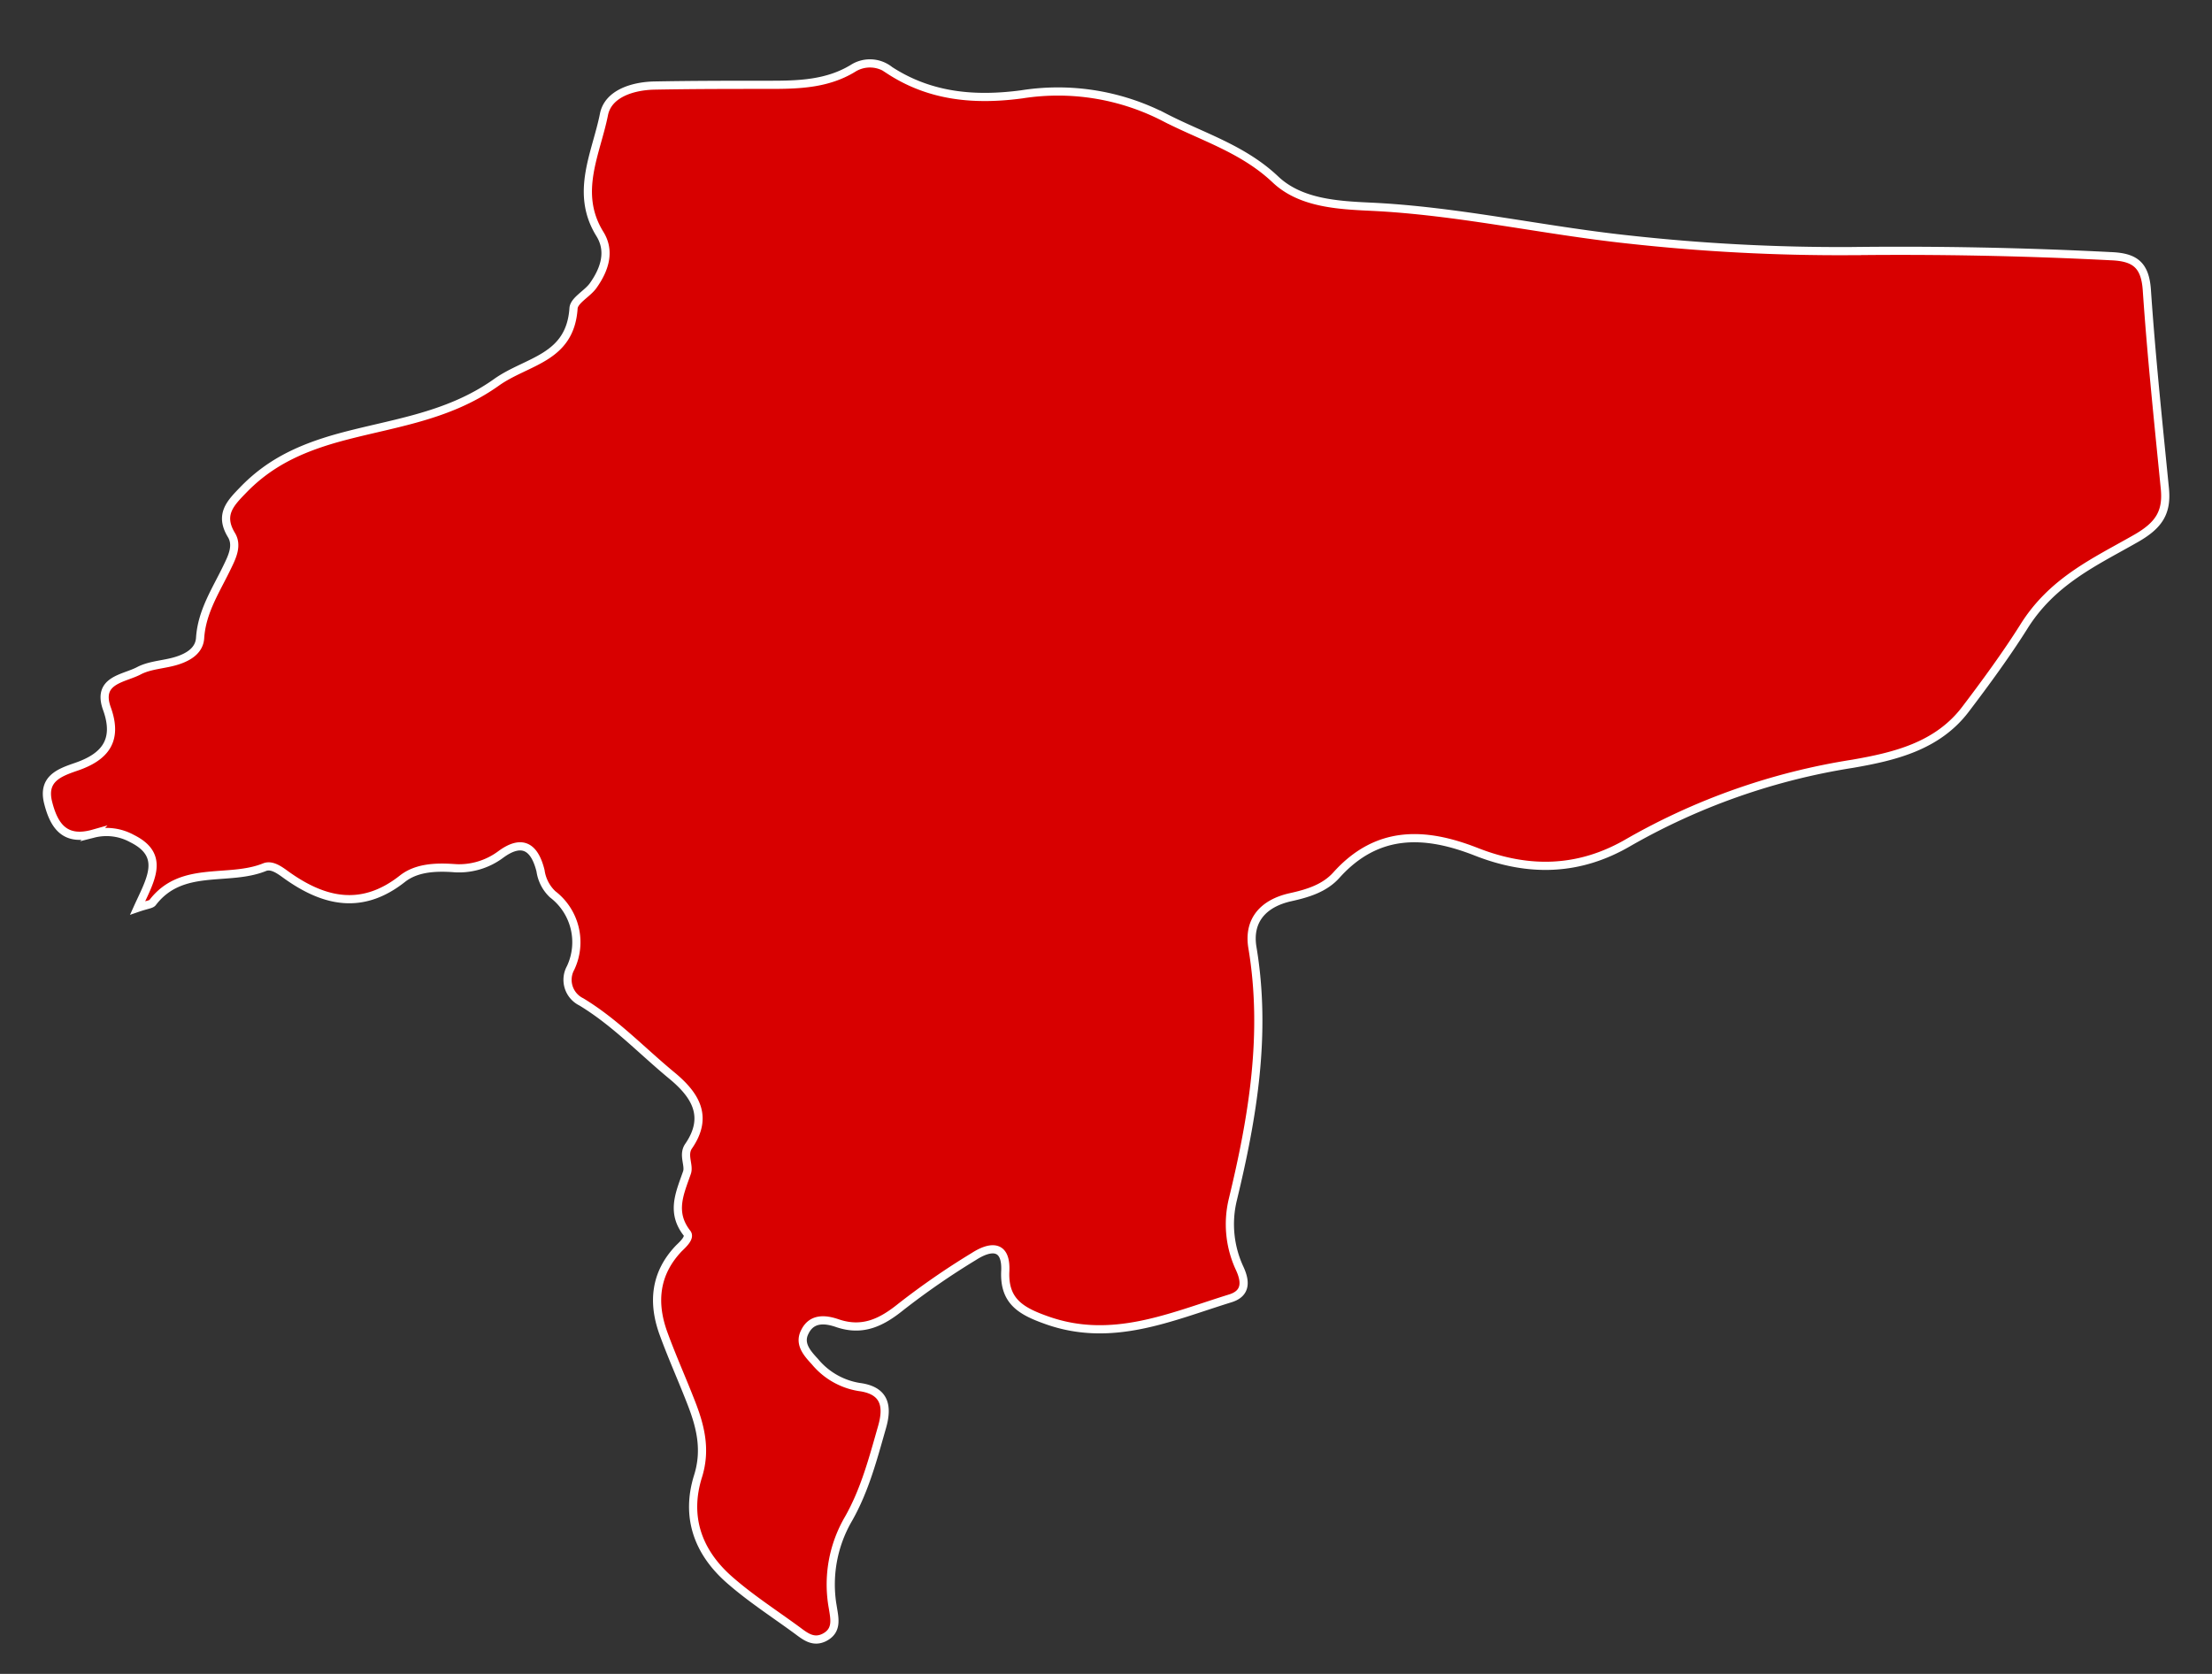
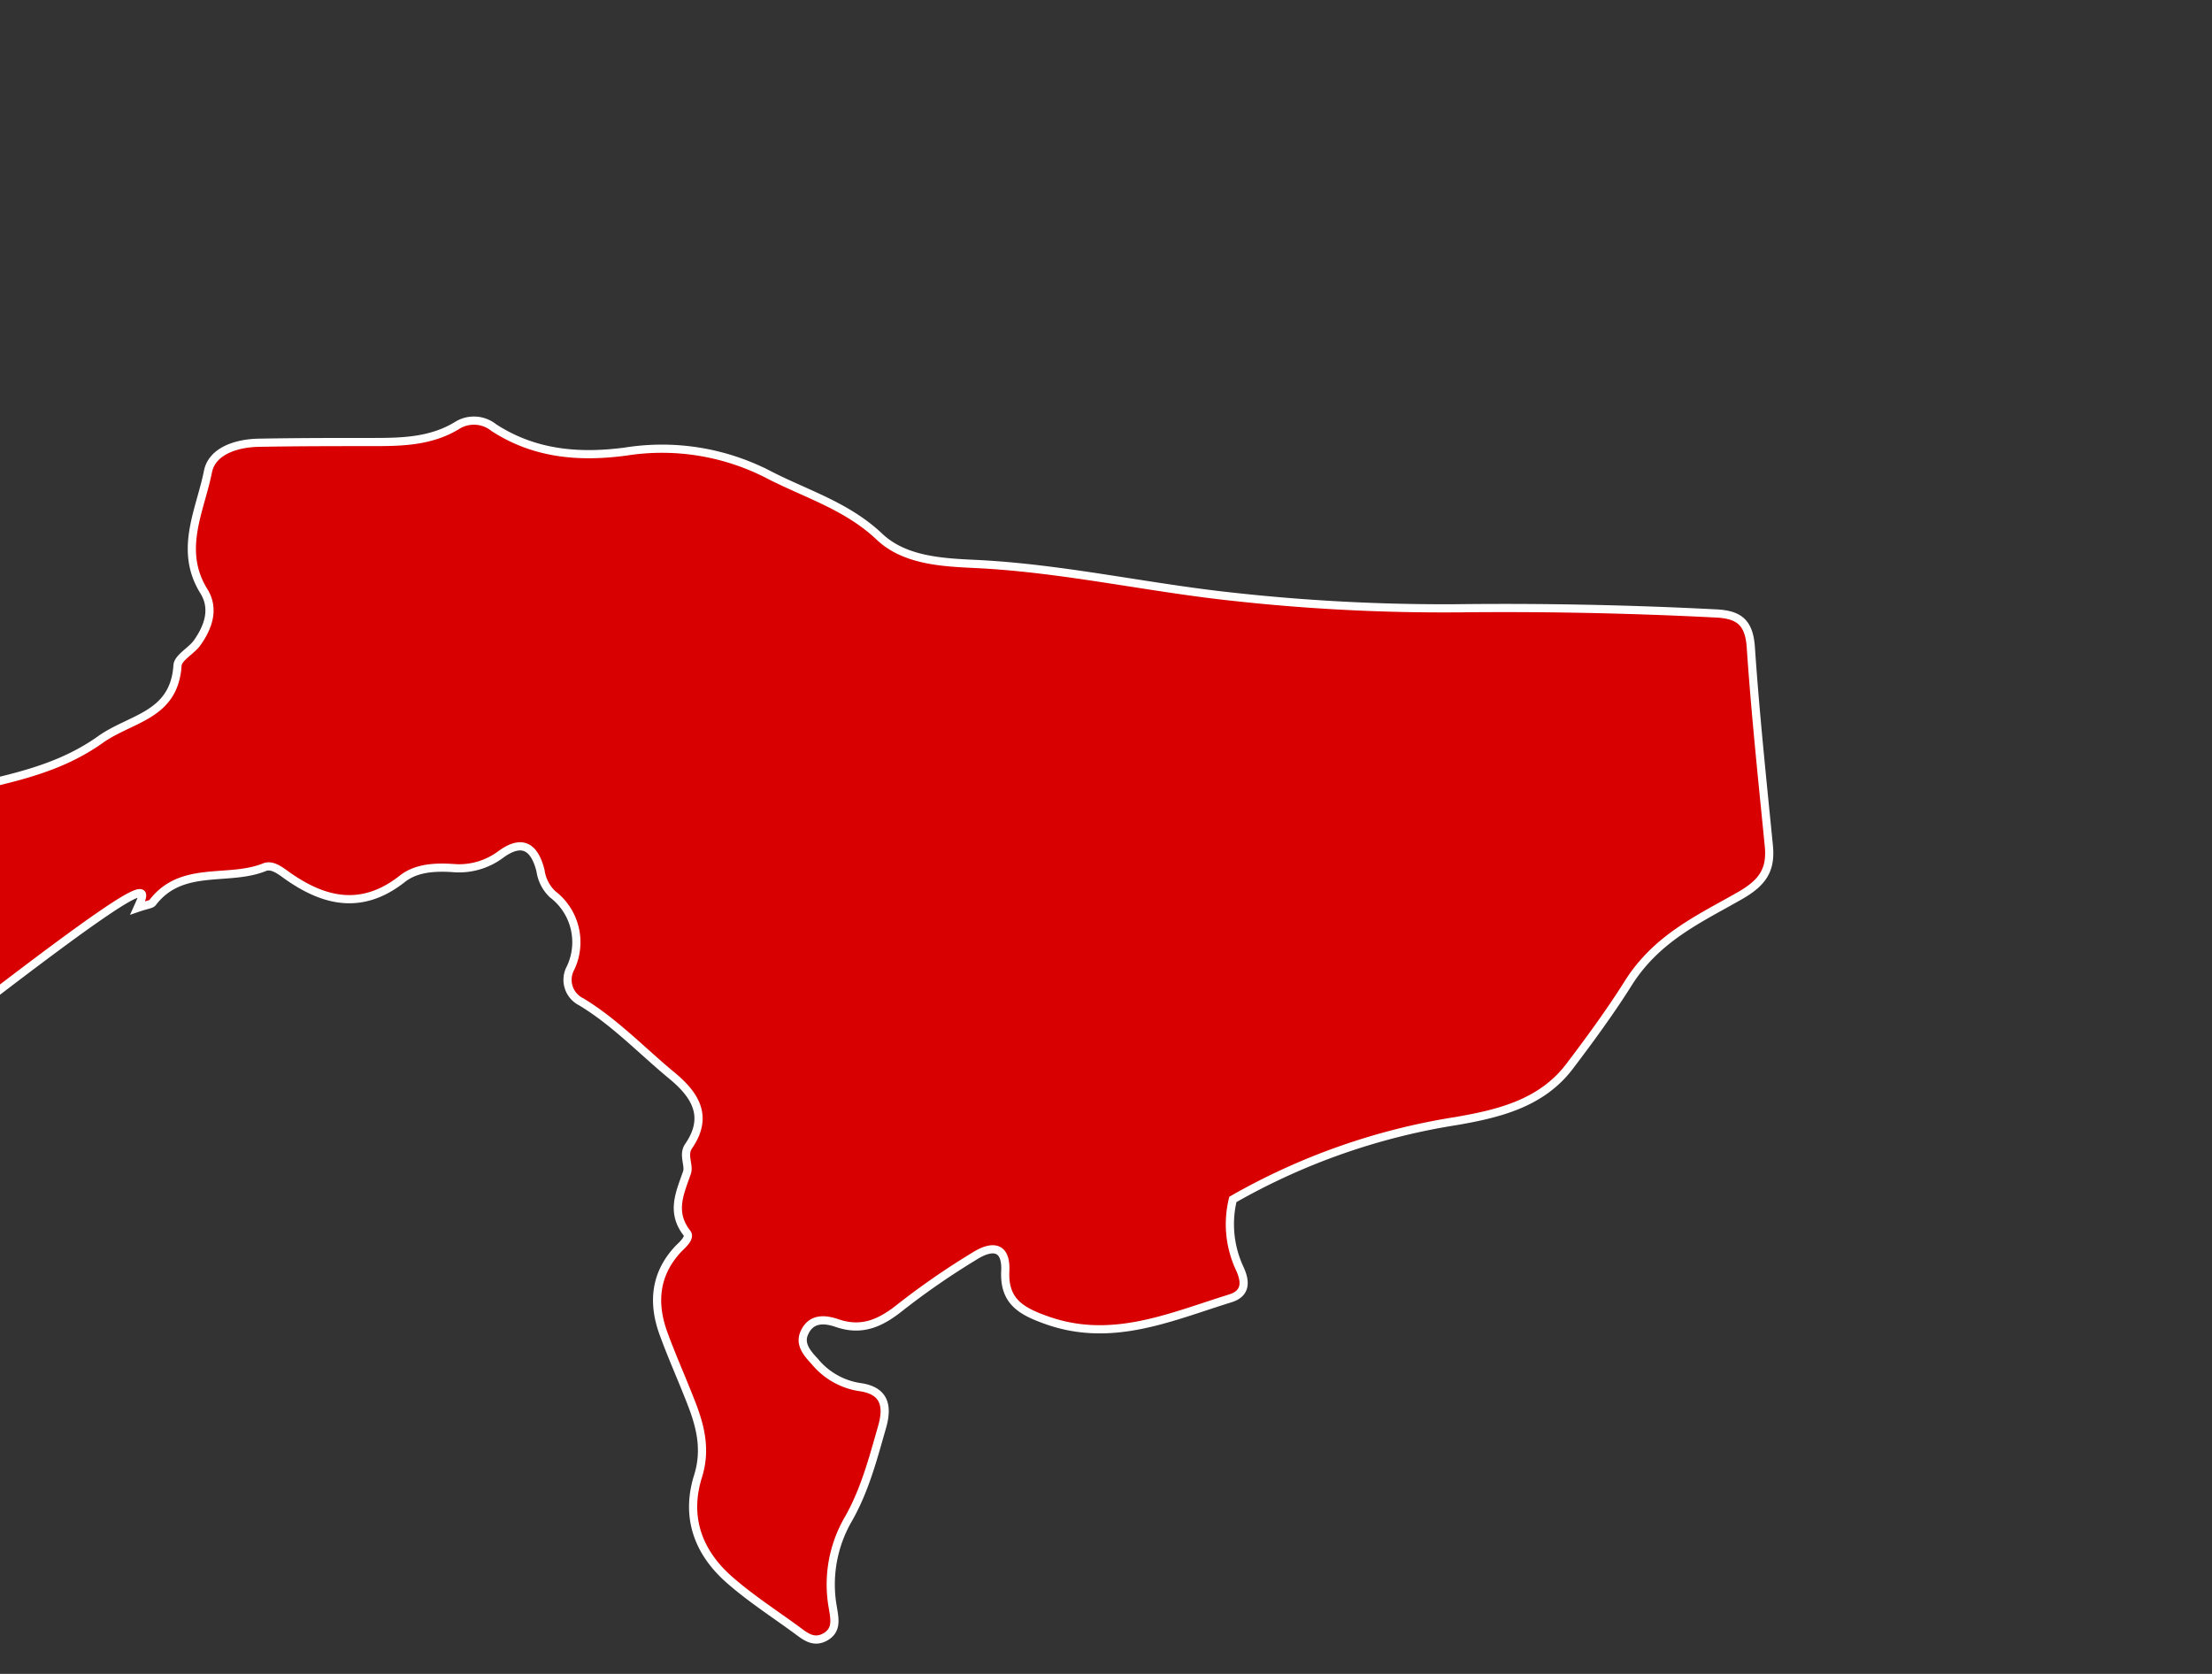
<svg xmlns="http://www.w3.org/2000/svg" id="Слой_1" data-name="Слой 1" viewBox="0 0 270.17 204.45">
  <rect x="0" y="0" width="270.17" height="204.45" fill="#333333" stroke="none" />
  <defs>
    <style>.cls-1{fill:#d80000;stroke:#fff;stroke-miterlimit:10;}</style>
  </defs>
-   <path class="cls-1" d="M16.81,110.89c1.16-.4,1.64-.41,1.83-.65,3.55-4.65,9.23-2.52,13.67-4.32.92-.37,1.91.41,2.73,1,4.61,3.28,9.22,4.27,14.11.41,1.7-1.34,4-1.44,6.1-1.31a8.53,8.53,0,0,0,5.92-1.66c2.48-1.82,4.08-1.1,4.85,2a4.88,4.88,0,0,0,1.48,2.87,7.36,7.36,0,0,1,2.19,9A3,3,0,0,0,71,122.37c4.09,2.47,7.36,5.94,11,8.95,2.85,2.34,4.64,5,2.1,8.68-.73,1.06.11,2.32-.19,3.21-.88,2.53-2,4.85,0,7.41.42.52-.44,1.32-1,1.86-2.91,3.05-3.25,6.62-1.87,10.4,1.07,2.94,2.36,5.78,3.48,8.7s1.7,5.67.73,8.75c-1.54,4.94,0,9.19,3.71,12.51,2.6,2.31,5.56,4.21,8.37,6.27,1,.74,2,1.59,3.39.87,1.57-.83,1.22-2.26,1-3.63a15.9,15.9,0,0,1,1.92-10.85c2-3.52,3-7.38,4.1-11.22.72-2.53.35-4.46-2.8-4.87a8.85,8.85,0,0,1-5.41-3.1c-.92-1-2-2.17-1.22-3.65.83-1.69,2.46-1.56,3.92-1.06,3.11,1.08,5.43-.06,7.83-2a92.46,92.46,0,0,1,8.9-6.14c2.12-1.36,4-1.39,3.82,1.88-.14,3.6,1.93,4.8,5,5.89,8,2.88,15.17-.38,22.5-2.65,2-.62,1.83-2.14,1.14-3.64a12.78,12.78,0,0,1-.84-8.44c2.45-10.13,4.14-20.27,2.39-30.75-.56-3.34,1.34-5.42,4.63-6.16,2.09-.46,4.18-1.08,5.64-2.72,5-5.55,10.84-5.28,17.08-2.83,6.4,2.51,12.58,2.38,18.63-1.17a80,80,0,0,1,27.31-9.58c5.14-.89,10.38-2.14,13.81-6.67,2.48-3.26,5-6.72,7.07-10,3.51-5.68,8.76-8,13.77-10.87,2.77-1.59,3.8-3.15,3.5-6.11-.8-8.08-1.65-16.15-2.2-24.24-.22-3.1-1.52-4-4.41-4.11q-15.85-.81-31.72-.62a235.27,235.27,0,0,1-27.19-1.42c-10.5-1.12-20.83-3.5-31.43-4-4.05-.19-8.61-.43-11.67-3.32-4-3.79-9-5.23-13.61-7.62a28.35,28.35,0,0,0-17.36-2.79c-5.75.77-11.18.3-16.14-2.92a3.87,3.87,0,0,0-4.52-.24c-3.13,1.9-6.61,2-10.11,2-4.73,0-9.46,0-14.19.09-2.62.07-5.58,1-6.09,3.51-.94,4.76-3.62,9.59-.5,14.62,1.33,2.14.55,4.37-.82,6.3-.71,1-2.33,1.8-2.4,2.77-.41,6.18-5.69,6.39-9.43,9.06-6.16,4.38-13.16,5-19.8,6.9-4.39,1.28-8,3-11.13,6.25-1.56,1.61-2.93,3-1.43,5.48.78,1.27.1,2.67-.51,3.92-1.34,2.8-3.1,5.4-3.31,8.67-.1,1.54-1.44,2.32-2.77,2.75-1.53.5-3.27.51-4.67,1.23-1.86,1-5.21,1.11-3.94,4.65,1.41,3.91-.27,5.91-3.76,7.1-2.07.71-4.15,1.48-3.42,4.38s2.08,4.76,5.54,3.78a6.48,6.48,0,0,1,4.72.61C20.29,104.5,18.35,107.48,16.81,110.89Z" />
+   <path class="cls-1" d="M16.81,110.89c1.16-.4,1.64-.41,1.83-.65,3.55-4.65,9.23-2.52,13.67-4.32.92-.37,1.91.41,2.73,1,4.61,3.28,9.22,4.27,14.11.41,1.7-1.34,4-1.44,6.1-1.31a8.53,8.53,0,0,0,5.92-1.66c2.48-1.82,4.08-1.1,4.85,2a4.88,4.88,0,0,0,1.48,2.87,7.36,7.36,0,0,1,2.19,9A3,3,0,0,0,71,122.37c4.09,2.47,7.36,5.94,11,8.95,2.85,2.34,4.64,5,2.1,8.68-.73,1.06.11,2.32-.19,3.21-.88,2.53-2,4.85,0,7.41.42.52-.44,1.32-1,1.86-2.91,3.05-3.25,6.62-1.87,10.4,1.07,2.94,2.36,5.78,3.48,8.7s1.7,5.67.73,8.75c-1.54,4.94,0,9.19,3.71,12.51,2.6,2.31,5.56,4.21,8.37,6.27,1,.74,2,1.59,3.39.87,1.57-.83,1.22-2.26,1-3.63a15.9,15.9,0,0,1,1.92-10.85c2-3.52,3-7.38,4.1-11.22.72-2.53.35-4.46-2.8-4.87a8.85,8.85,0,0,1-5.41-3.1c-.92-1-2-2.17-1.22-3.65.83-1.69,2.46-1.56,3.92-1.06,3.11,1.08,5.43-.06,7.83-2a92.46,92.46,0,0,1,8.9-6.14c2.12-1.36,4-1.39,3.82,1.88-.14,3.6,1.93,4.8,5,5.89,8,2.88,15.17-.38,22.5-2.65,2-.62,1.83-2.14,1.14-3.64a12.78,12.78,0,0,1-.84-8.44a80,80,0,0,1,27.31-9.58c5.14-.89,10.38-2.14,13.81-6.67,2.48-3.26,5-6.72,7.07-10,3.51-5.68,8.76-8,13.77-10.87,2.77-1.59,3.8-3.15,3.5-6.11-.8-8.08-1.65-16.15-2.2-24.24-.22-3.1-1.52-4-4.41-4.11q-15.85-.81-31.72-.62a235.27,235.27,0,0,1-27.19-1.42c-10.5-1.12-20.83-3.5-31.43-4-4.05-.19-8.61-.43-11.67-3.32-4-3.79-9-5.23-13.61-7.62a28.35,28.35,0,0,0-17.36-2.79c-5.75.77-11.18.3-16.14-2.92a3.87,3.87,0,0,0-4.52-.24c-3.13,1.9-6.61,2-10.11,2-4.73,0-9.46,0-14.19.09-2.62.07-5.58,1-6.09,3.51-.94,4.76-3.62,9.59-.5,14.62,1.33,2.14.55,4.37-.82,6.3-.71,1-2.33,1.8-2.4,2.77-.41,6.18-5.69,6.39-9.43,9.06-6.16,4.38-13.16,5-19.8,6.9-4.39,1.28-8,3-11.13,6.25-1.56,1.61-2.93,3-1.43,5.48.78,1.27.1,2.67-.51,3.92-1.34,2.8-3.1,5.4-3.31,8.67-.1,1.54-1.44,2.32-2.77,2.75-1.53.5-3.27.51-4.67,1.23-1.86,1-5.21,1.11-3.94,4.65,1.41,3.91-.27,5.91-3.76,7.1-2.07.71-4.15,1.48-3.42,4.38s2.08,4.76,5.54,3.78a6.48,6.48,0,0,1,4.72.61C20.29,104.5,18.35,107.48,16.81,110.89Z" />
</svg>